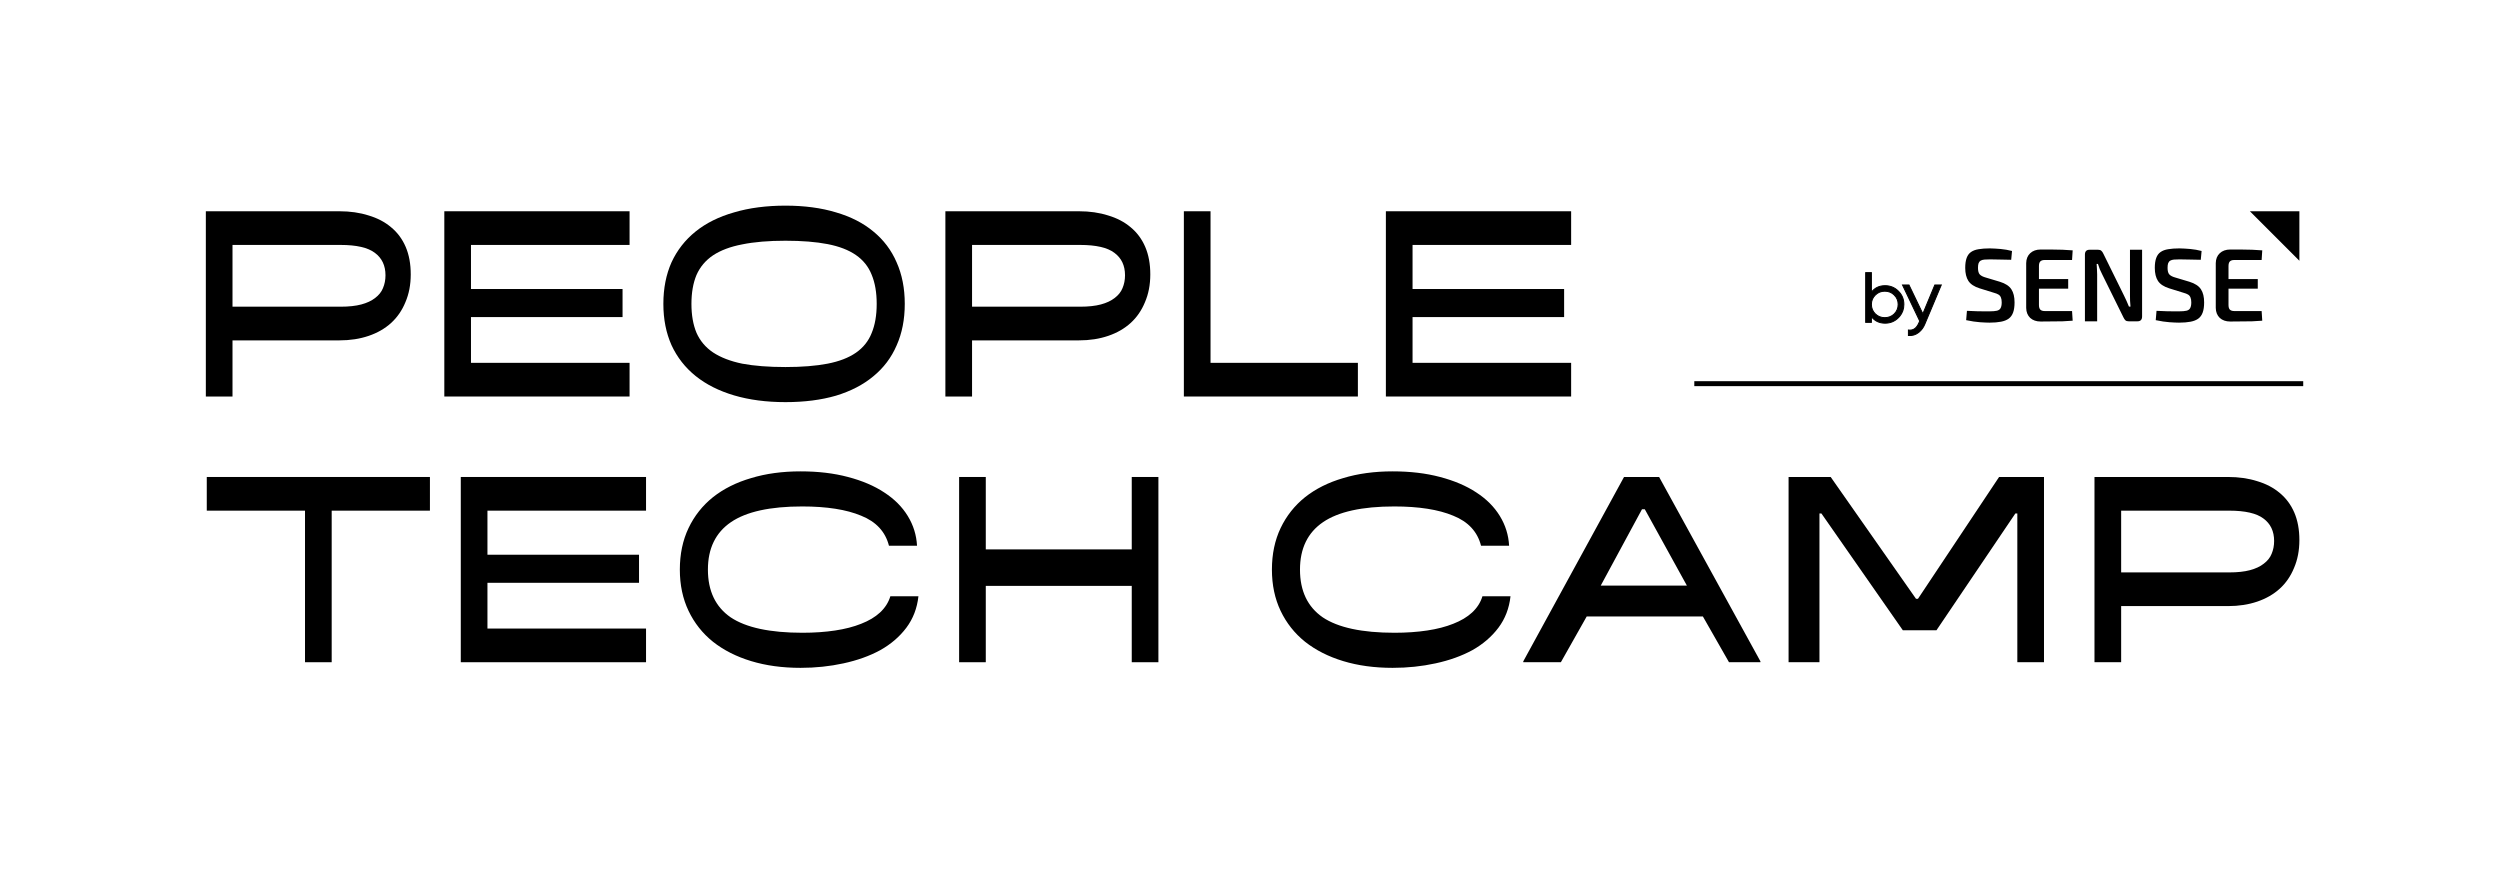
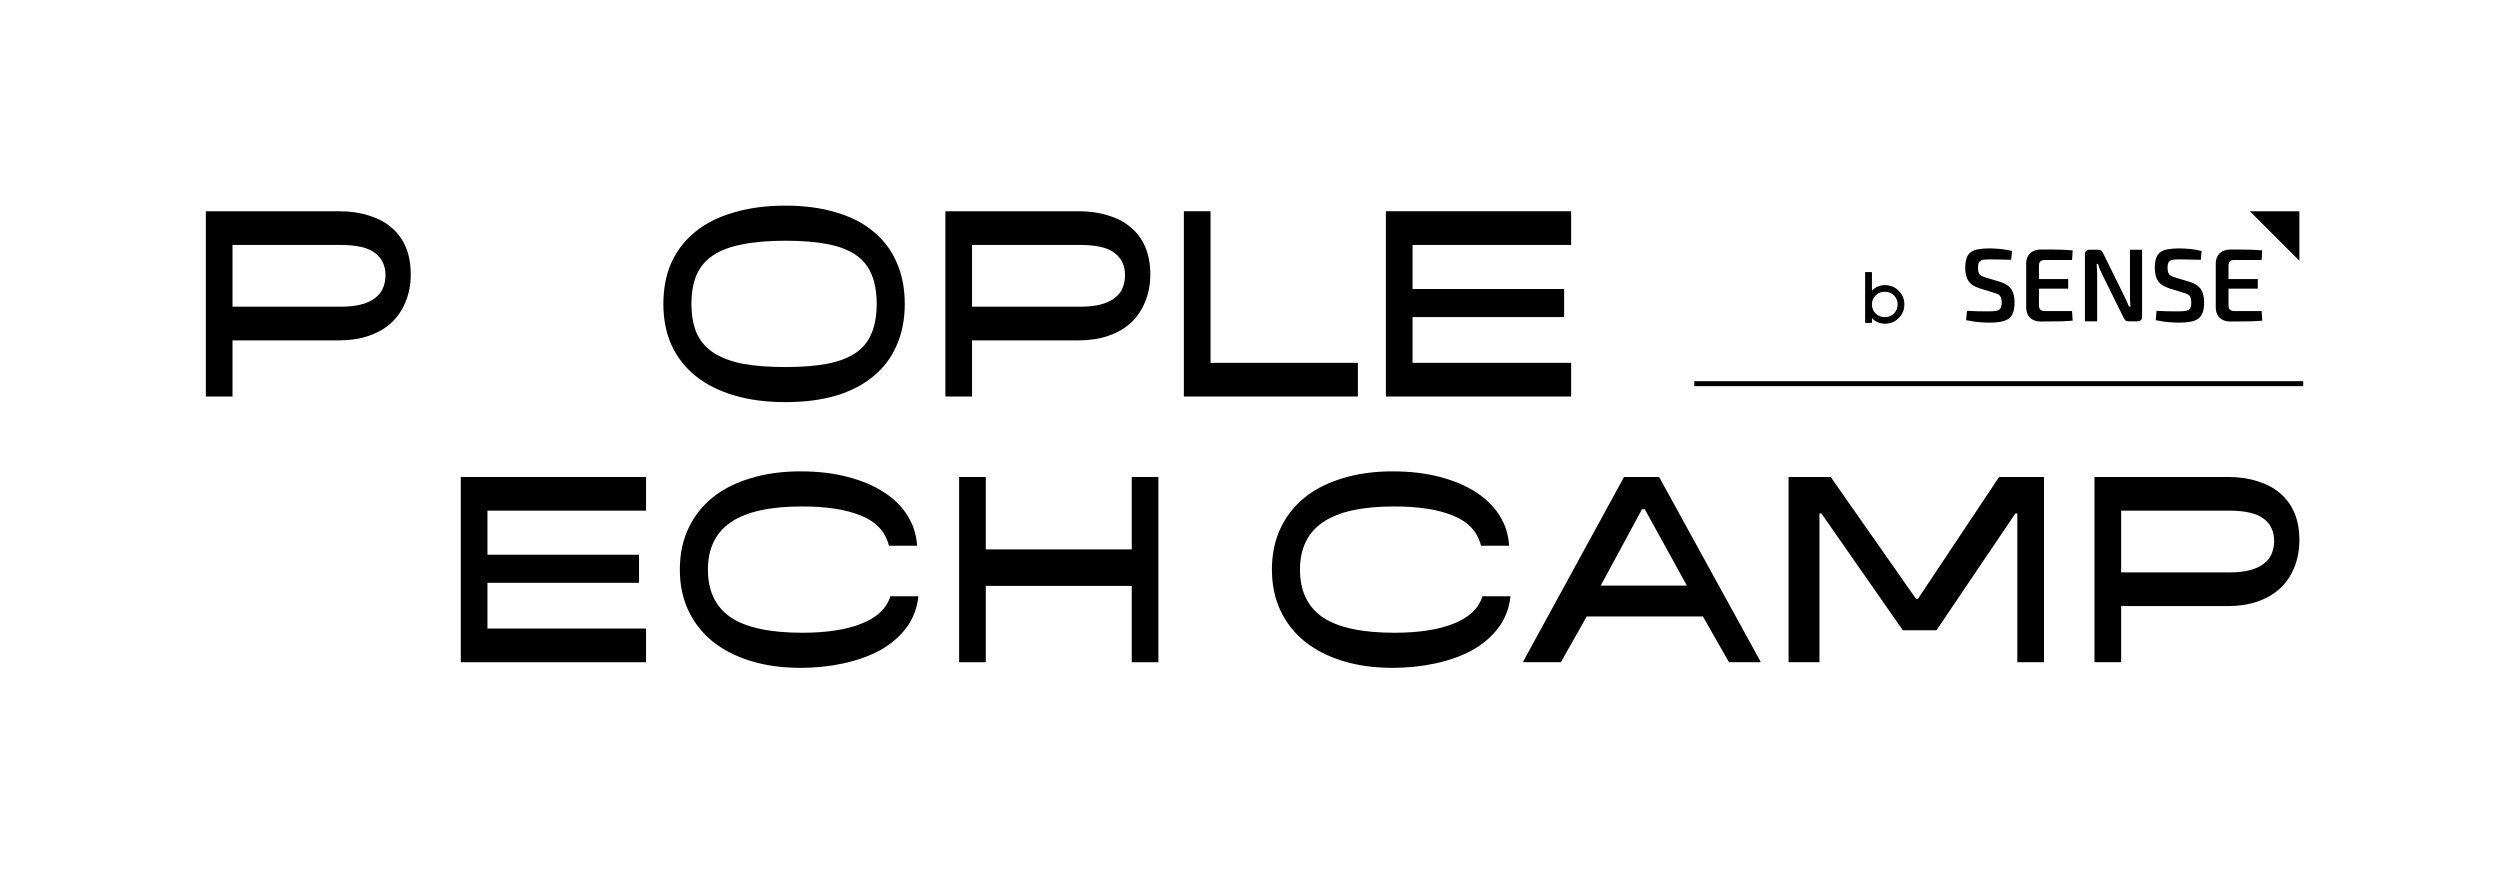
<svg xmlns="http://www.w3.org/2000/svg" width="202" height="71" viewBox="0 0 202 71" fill="none">
  <path d="M27.427 17.07C28.289 17.07 29.075 17.183 29.786 17.41C30.497 17.622 31.101 17.939 31.6 18.362C32.114 18.786 32.508 19.315 32.78 19.95C33.052 20.585 33.188 21.326 33.188 22.172C33.188 23.004 33.044 23.753 32.757 24.418C32.485 25.083 32.099 25.642 31.6 26.096C31.101 26.55 30.497 26.898 29.786 27.139C29.075 27.381 28.289 27.502 27.427 27.502H18.786V32.038H16.632V17.07H27.427ZM27.518 24.781C28.183 24.781 28.743 24.72 29.196 24.599C29.65 24.478 30.02 24.304 30.308 24.078C30.61 23.851 30.822 23.586 30.943 23.284C31.079 22.966 31.147 22.619 31.147 22.241C31.147 21.454 30.859 20.849 30.285 20.426C29.725 20.003 28.803 19.791 27.518 19.791H18.786V24.781H27.518Z" fill="black" />
-   <path d="M35.901 17.07H50.869V19.791H38.055V23.352H50.302V25.62H38.055V29.317H50.869V32.038H35.901V17.07Z" fill="black" />
  <path d="M53.6 24.554C53.6 23.299 53.82 22.18 54.258 21.197C54.712 20.215 55.362 19.383 56.209 18.703C57.055 18.022 58.091 17.508 59.316 17.16C60.54 16.797 61.924 16.616 63.466 16.616C64.993 16.616 66.354 16.797 67.548 17.16C68.743 17.508 69.748 18.022 70.565 18.703C71.396 19.383 72.024 20.215 72.447 21.197C72.886 22.18 73.105 23.299 73.105 24.554C73.105 25.809 72.886 26.928 72.447 27.91C72.024 28.893 71.396 29.725 70.565 30.405C69.748 31.086 68.743 31.607 67.548 31.97C66.354 32.318 64.993 32.492 63.466 32.492C61.924 32.492 60.54 32.31 59.316 31.948C58.091 31.585 57.055 31.063 56.209 30.383C55.362 29.702 54.712 28.871 54.258 27.888C53.82 26.905 53.6 25.794 53.6 24.554ZM55.868 24.554C55.868 25.461 56.005 26.24 56.277 26.89C56.564 27.54 57.01 28.069 57.615 28.477C58.235 28.886 59.021 29.188 59.973 29.385C60.941 29.566 62.105 29.657 63.466 29.657C64.797 29.657 65.931 29.566 66.868 29.385C67.805 29.203 68.569 28.908 69.159 28.5C69.748 28.092 70.172 27.563 70.429 26.913C70.701 26.262 70.837 25.476 70.837 24.554C70.837 23.632 70.701 22.845 70.429 22.195C70.172 21.545 69.748 21.016 69.159 20.608C68.569 20.199 67.805 19.905 66.868 19.723C65.931 19.542 64.797 19.451 63.466 19.451C62.105 19.451 60.941 19.549 59.973 19.746C59.021 19.927 58.235 20.222 57.615 20.63C57.01 21.038 56.564 21.568 56.277 22.218C56.005 22.868 55.868 23.647 55.868 24.554Z" fill="black" />
  <path d="M87.183 17.07C88.045 17.07 88.831 17.183 89.541 17.41C90.252 17.622 90.857 17.939 91.356 18.362C91.87 18.786 92.263 19.315 92.535 19.95C92.807 20.585 92.944 21.326 92.944 22.172C92.944 23.004 92.8 23.753 92.513 24.418C92.24 25.083 91.855 25.642 91.356 26.096C90.857 26.55 90.252 26.898 89.541 27.139C88.831 27.381 88.045 27.502 87.183 27.502H78.542V32.038H76.387V17.07H87.183ZM87.274 24.781C87.939 24.781 88.498 24.72 88.952 24.599C89.405 24.478 89.776 24.304 90.063 24.078C90.365 23.851 90.577 23.586 90.698 23.284C90.834 22.966 90.902 22.619 90.902 22.241C90.902 21.454 90.615 20.849 90.04 20.426C89.481 20.003 88.559 19.791 87.274 19.791H78.542V24.781H87.274Z" fill="black" />
  <path d="M95.656 17.07H97.811V29.317H109.717V32.038H95.656V17.07Z" fill="black" />
  <path d="M111.979 17.07H126.948V19.791H114.134V23.352H126.381V25.62H114.134V29.317H126.948V32.038H111.979V17.07Z" fill="black" />
-   <path d="M24.645 41.261H16.707V38.54H34.738V41.261H26.8V53.508H24.645V41.261Z" fill="black" />
  <path d="M37.231 38.54H52.2V41.261H39.386V44.822H51.633V47.09H39.386V50.787H52.2V53.508H37.231V38.54Z" fill="black" />
  <path d="M74.209 48.178C74.103 49.146 73.778 49.993 73.234 50.719C72.69 51.444 71.987 52.049 71.125 52.533C70.263 53.002 69.272 53.357 68.154 53.599C67.05 53.841 65.893 53.962 64.684 53.962C63.217 53.962 61.886 53.78 60.692 53.417C59.498 53.055 58.469 52.533 57.608 51.853C56.761 51.172 56.103 50.341 55.635 49.358C55.166 48.375 54.931 47.264 54.931 46.024C54.931 44.769 55.166 43.65 55.635 42.667C56.103 41.685 56.761 40.853 57.608 40.173C58.469 39.492 59.498 38.978 60.692 38.63C61.886 38.267 63.217 38.086 64.684 38.086C66.105 38.086 67.382 38.237 68.516 38.54C69.666 38.842 70.641 39.258 71.442 39.787C72.259 40.316 72.894 40.951 73.347 41.692C73.801 42.433 74.05 43.234 74.096 44.096H71.828C71.54 42.962 70.792 42.153 69.582 41.669C68.388 41.17 66.8 40.921 64.82 40.921C62.219 40.921 60.299 41.344 59.059 42.191C57.819 43.038 57.199 44.315 57.199 46.024C57.199 47.748 57.812 49.033 59.036 49.88C60.276 50.711 62.212 51.127 64.842 51.127C65.795 51.127 66.672 51.066 67.473 50.945C68.275 50.825 68.978 50.643 69.582 50.401C70.202 50.159 70.709 49.857 71.102 49.494C71.51 49.116 71.79 48.678 71.941 48.178H74.209Z" fill="black" />
  <path d="M77.497 38.54H79.651V44.391H91.445V38.54H93.599V53.508H91.445V47.339H79.651V53.508H77.497V38.54Z" fill="black" />
  <path d="M122.049 48.178C121.943 49.146 121.618 49.993 121.074 50.719C120.529 51.444 119.826 52.049 118.965 52.533C118.103 53.002 117.112 53.357 115.993 53.599C114.89 53.841 113.733 53.962 112.523 53.962C111.057 53.962 109.726 53.78 108.532 53.417C107.337 53.055 106.309 52.533 105.447 51.853C104.601 51.172 103.943 50.341 103.474 49.358C103.006 48.375 102.771 47.264 102.771 46.024C102.771 44.769 103.006 43.65 103.474 42.667C103.943 41.685 104.601 40.853 105.447 40.173C106.309 39.492 107.337 38.978 108.532 38.63C109.726 38.267 111.057 38.086 112.523 38.086C113.945 38.086 115.222 38.237 116.356 38.54C117.505 38.842 118.481 39.258 119.282 39.787C120.098 40.316 120.734 40.951 121.187 41.692C121.641 42.433 121.89 43.234 121.936 44.096H119.668C119.38 42.962 118.632 42.153 117.422 41.669C116.228 41.17 114.64 40.921 112.66 40.921C110.059 40.921 108.139 41.344 106.899 42.191C105.659 43.038 105.039 44.315 105.039 46.024C105.039 47.748 105.652 49.033 106.876 49.88C108.116 50.711 110.051 51.127 112.682 51.127C113.635 51.127 114.512 51.066 115.313 50.945C116.114 50.825 116.817 50.643 117.422 50.401C118.042 50.159 118.549 49.857 118.942 49.494C119.35 49.116 119.63 48.678 119.781 48.178H122.049Z" fill="black" />
  <path d="M128.205 49.812L126.118 53.508H123.079V53.44L131.221 38.54H134.056L142.244 53.44V53.508H139.703L137.594 49.812H128.205ZM129.339 47.317H136.301L132.9 41.148H132.673L129.339 47.317Z" fill="black" />
  <path d="M147.17 41.488H147.012V53.508H144.517V38.54H147.919L154.813 48.383H154.972L161.526 38.54H165.155V53.508H163V41.488H162.841L156.468 50.923H153.747L147.17 41.488Z" fill="black" />
  <path d="M180.03 38.54C180.891 38.54 181.678 38.653 182.388 38.88C183.099 39.092 183.704 39.409 184.203 39.832C184.717 40.256 185.11 40.785 185.382 41.42C185.654 42.055 185.79 42.796 185.79 43.643C185.79 44.474 185.646 45.223 185.359 45.888C185.087 46.553 184.702 47.113 184.203 47.566C183.704 48.02 183.099 48.367 182.388 48.609C181.678 48.851 180.891 48.972 180.03 48.972H171.389V53.508H169.234V38.54H180.03ZM180.12 46.251C180.786 46.251 181.345 46.19 181.799 46.069C182.252 45.948 182.623 45.775 182.91 45.548C183.212 45.321 183.424 45.056 183.545 44.754C183.681 44.436 183.749 44.089 183.749 43.711C183.749 42.924 183.462 42.32 182.887 41.896C182.328 41.473 181.405 41.261 180.12 41.261H171.389V46.251H180.12Z" fill="black" />
  <path d="M186 30.9L186 31.1L137 31.1L137 30.9L186 30.9Z" fill="black" stroke="black" stroke-width="0.2" />
  <path d="M160.775 20.07C161.055 20.075 161.349 20.092 161.656 20.119C161.97 20.148 162.273 20.2 162.571 20.279L162.505 20.991C162.268 20.985 161.995 20.98 161.681 20.974C161.374 20.963 161.078 20.958 160.793 20.958C160.616 20.958 160.465 20.963 160.34 20.974C160.217 20.985 160.119 21.014 160.042 21.058C159.965 21.102 159.908 21.173 159.869 21.267C159.837 21.357 159.821 21.482 159.821 21.644C159.821 21.895 159.869 22.075 159.969 22.18C160.072 22.287 160.24 22.37 160.47 22.431L161.59 22.767C162.041 22.907 162.35 23.11 162.521 23.379C162.692 23.642 162.776 23.994 162.776 24.435C162.776 24.765 162.737 25.036 162.66 25.248C162.585 25.46 162.466 25.625 162.307 25.743C162.148 25.86 161.938 25.944 161.681 25.994C161.424 26.044 161.114 26.07 160.75 26.07C160.563 26.07 160.306 26.058 159.976 26.036C159.653 26.014 159.282 25.957 158.865 25.869L158.929 25.115C159.254 25.126 159.525 25.137 159.746 25.148C159.965 25.154 160.154 25.156 160.313 25.156H160.757C161.01 25.156 161.208 25.14 161.351 25.106C161.492 25.073 161.592 25.003 161.647 24.897C161.706 24.791 161.738 24.637 161.738 24.436C161.738 24.263 161.715 24.128 161.672 24.034C161.633 23.933 161.567 23.855 161.474 23.799C161.381 23.744 161.26 23.696 161.112 23.657L159.951 23.297C159.523 23.162 159.22 22.964 159.047 22.701C158.877 22.438 158.79 22.086 158.79 21.645C158.79 21.315 158.829 21.047 158.906 20.84C158.984 20.628 159.102 20.469 159.261 20.362C159.421 20.25 159.623 20.175 159.871 20.136C160.124 20.092 160.424 20.07 160.775 20.07ZM164.886 20.162H165.758C166.061 20.162 166.357 20.168 166.648 20.179C166.94 20.19 167.213 20.207 167.472 20.229L167.422 21.009H165.198C165.046 21.009 164.929 21.048 164.854 21.126C164.782 21.204 164.747 21.327 164.747 21.495V24.646C164.747 24.814 164.784 24.937 164.854 25.015C164.929 25.092 165.046 25.132 165.198 25.132H167.422L167.472 25.912C167.213 25.934 166.94 25.951 166.648 25.962C166.357 25.968 166.061 25.971 165.758 25.971C165.462 25.976 165.173 25.979 164.886 25.979C164.533 25.979 164.251 25.881 164.037 25.685C163.83 25.484 163.721 25.216 163.716 24.88V21.26C163.721 20.924 163.83 20.659 164.037 20.463C164.251 20.262 164.533 20.161 164.886 20.161V20.162ZM163.864 22.551H167.11V23.323H163.864V22.551ZM173.081 20.179V25.569C173.081 25.831 172.956 25.962 172.703 25.962H172.002C171.886 25.962 171.8 25.937 171.738 25.887C171.679 25.832 171.624 25.75 171.574 25.645L169.853 22.158C169.794 22.035 169.73 21.901 169.664 21.756C169.605 21.605 169.555 21.463 169.516 21.328H169.409C169.421 21.468 169.43 21.611 169.434 21.756C169.446 21.896 169.45 22.036 169.45 22.175V25.963H168.462V20.573C168.462 20.311 168.588 20.18 168.84 20.18H169.526C169.639 20.18 169.728 20.207 169.787 20.263C169.849 20.313 169.903 20.392 169.951 20.498L171.624 23.892C171.69 24.015 171.756 24.155 171.822 24.311C171.893 24.462 171.959 24.616 172.018 24.772H172.143C172.132 24.61 172.121 24.453 172.109 24.302C172.105 24.146 172.102 23.992 172.102 23.841V20.179H173.081ZM176.093 20.07C176.373 20.075 176.667 20.092 176.974 20.119C177.288 20.148 177.591 20.2 177.889 20.279L177.823 20.991C177.586 20.985 177.313 20.98 176.999 20.974C176.692 20.963 176.396 20.958 176.111 20.958C175.934 20.958 175.783 20.963 175.658 20.974C175.535 20.985 175.437 21.014 175.36 21.058C175.282 21.102 175.226 21.173 175.187 21.267C175.155 21.357 175.139 21.482 175.139 21.644C175.139 21.895 175.187 22.075 175.287 22.18C175.389 22.287 175.558 22.37 175.788 22.431L176.908 22.767C177.359 22.907 177.668 23.11 177.839 23.379C178.01 23.642 178.094 23.994 178.094 24.435C178.094 24.765 178.055 25.036 177.978 25.248C177.903 25.46 177.784 25.625 177.625 25.743C177.466 25.86 177.256 25.944 176.999 25.994C176.742 26.044 176.432 26.07 176.068 26.07C175.881 26.07 175.624 26.058 175.294 26.036C174.971 26.014 174.6 25.957 174.183 25.869L174.247 25.115C174.572 25.126 174.843 25.137 175.064 25.148C175.282 25.154 175.471 25.156 175.631 25.156H176.075C176.327 25.156 176.525 25.14 176.669 25.106C176.81 25.073 176.91 25.003 176.965 24.897C177.024 24.791 177.056 24.637 177.056 24.436C177.056 24.263 177.033 24.128 176.99 24.034C176.951 23.933 176.885 23.855 176.792 23.799C176.698 23.744 176.578 23.696 176.43 23.657L175.269 23.297C174.841 23.162 174.538 22.964 174.365 22.701C174.194 22.438 174.108 22.086 174.108 21.645C174.108 21.315 174.147 21.047 174.224 20.84C174.301 20.628 174.42 20.469 174.579 20.362C174.738 20.25 174.941 20.175 175.189 20.136C175.442 20.092 175.742 20.07 176.093 20.07ZM180.204 20.162H181.076C181.379 20.162 181.675 20.168 181.966 20.179C182.257 20.19 182.531 20.207 182.79 20.229L182.74 21.009H180.516C180.361 21.009 180.247 21.048 180.17 21.126C180.099 21.204 180.063 21.327 180.063 21.495V24.646C180.063 24.814 180.099 24.937 180.17 25.015C180.247 25.092 180.363 25.132 180.516 25.132H182.74L182.79 25.912C182.531 25.934 182.257 25.951 181.966 25.962C181.675 25.968 181.379 25.971 181.076 25.971C180.78 25.976 180.491 25.979 180.204 25.979C179.851 25.979 179.569 25.881 179.355 25.685C179.148 25.484 179.039 25.216 179.034 24.88V21.26C179.039 20.924 179.148 20.659 179.355 20.463C179.569 20.262 179.851 20.161 180.204 20.161V20.162ZM179.182 22.551H182.428V23.323H179.182V22.551Z" fill="black" />
  <path d="M181.79 17.07H185.79V21.07L181.79 17.07Z" fill="black" />
  <path d="M151.208 22.028V23.616C151.475 23.263 151.846 23.084 152.318 23.084C152.737 23.084 153.092 23.231 153.385 23.523C153.683 23.815 153.832 24.175 153.832 24.598C153.832 24.968 153.718 25.289 153.49 25.56L153.386 25.672C153.093 25.965 152.738 26.112 152.318 26.112C151.846 26.112 151.475 25.932 151.208 25.579V26.044H150.748V22.028H151.208ZM152.291 23.527C151.987 23.527 151.731 23.631 151.522 23.84L151.521 23.841C151.313 24.047 151.208 24.298 151.208 24.598C151.208 24.898 151.314 25.151 151.522 25.361C151.731 25.566 151.987 25.668 152.291 25.668C152.595 25.668 152.852 25.566 153.061 25.361C153.269 25.151 153.372 24.898 153.372 24.598C153.372 24.298 153.269 24.047 153.061 23.841V23.84C152.852 23.631 152.595 23.527 152.291 23.527Z" fill="black" stroke="black" stroke-width="0.083" />
-   <path d="M154.245 23.028L154.256 23.052L155.366 25.36L156.323 23.054L156.334 23.028H156.853L156.828 23.085L155.519 26.203C155.413 26.456 155.265 26.661 155.077 26.819L154.995 26.883C154.772 27.053 154.519 27.127 154.24 27.108L154.201 27.106V26.666L154.247 26.671C154.422 26.689 154.573 26.651 154.704 26.559C154.836 26.466 154.949 26.314 155.043 26.102L155.115 25.942L153.753 23.087L153.725 23.028H154.245Z" fill="black" stroke="black" stroke-width="0.083" />
</svg>